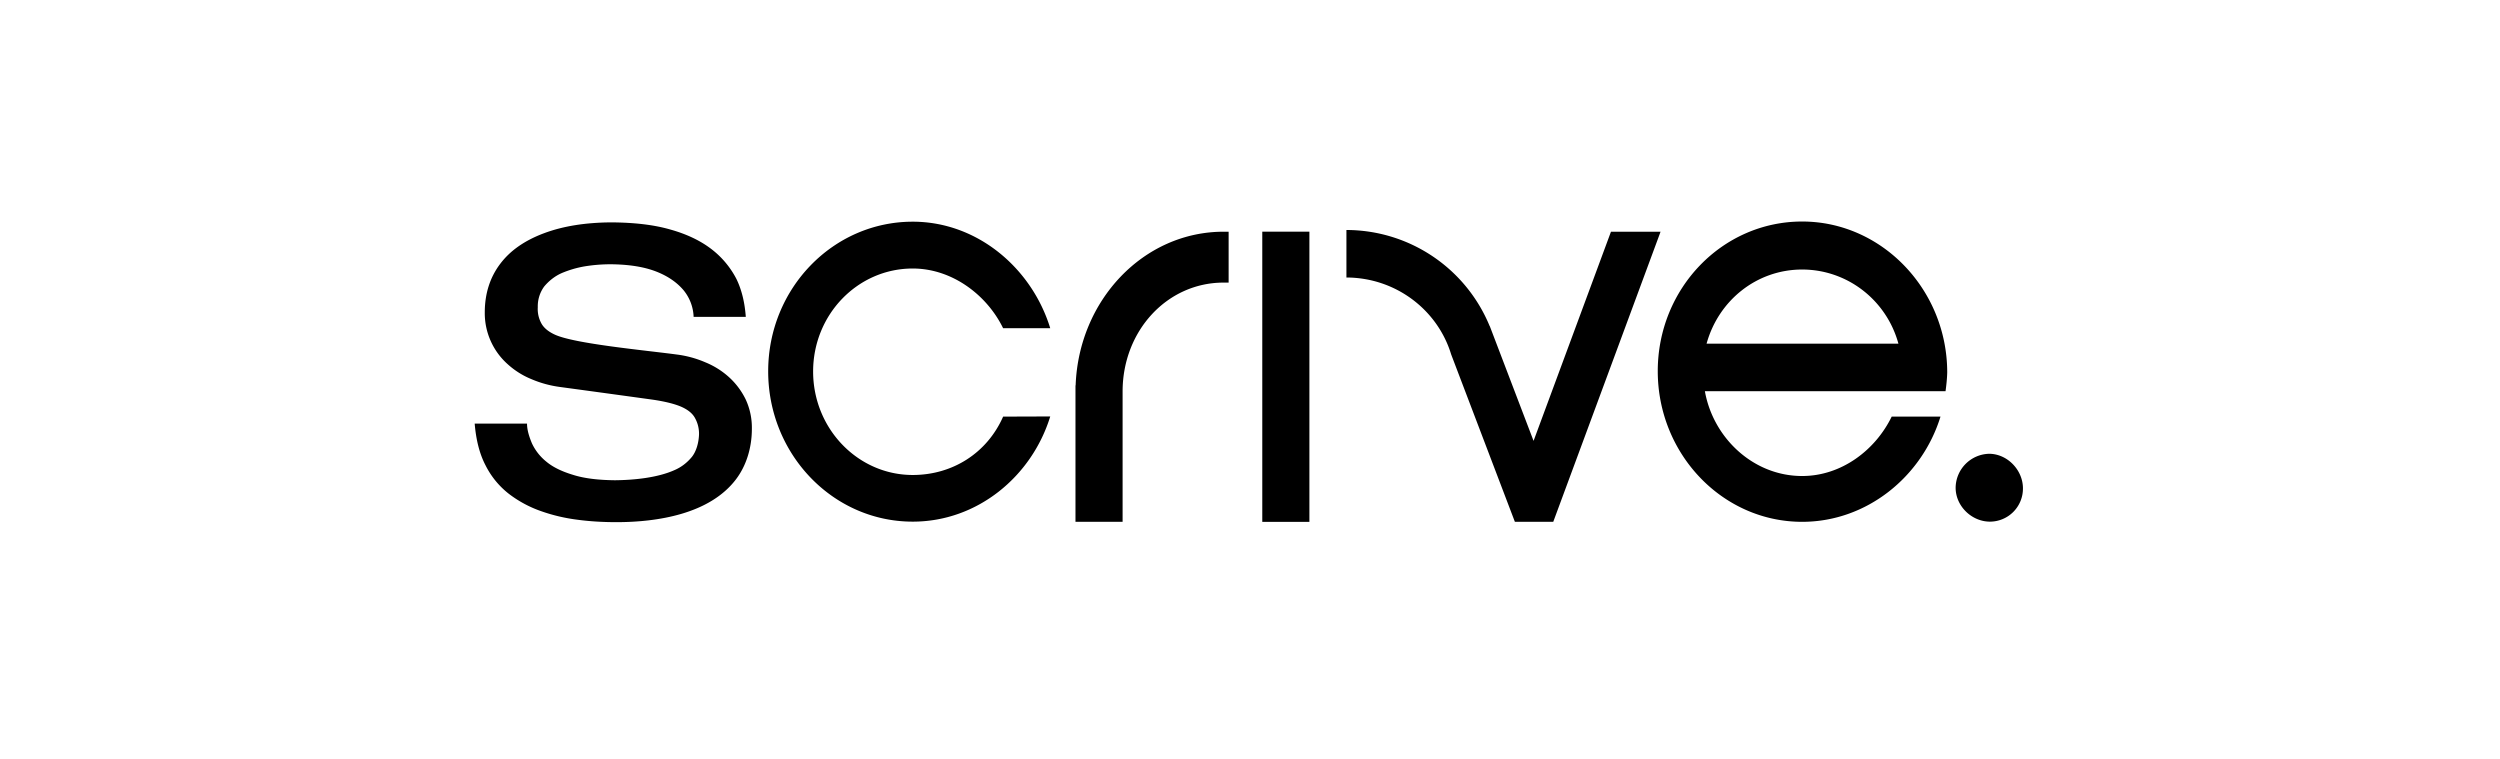
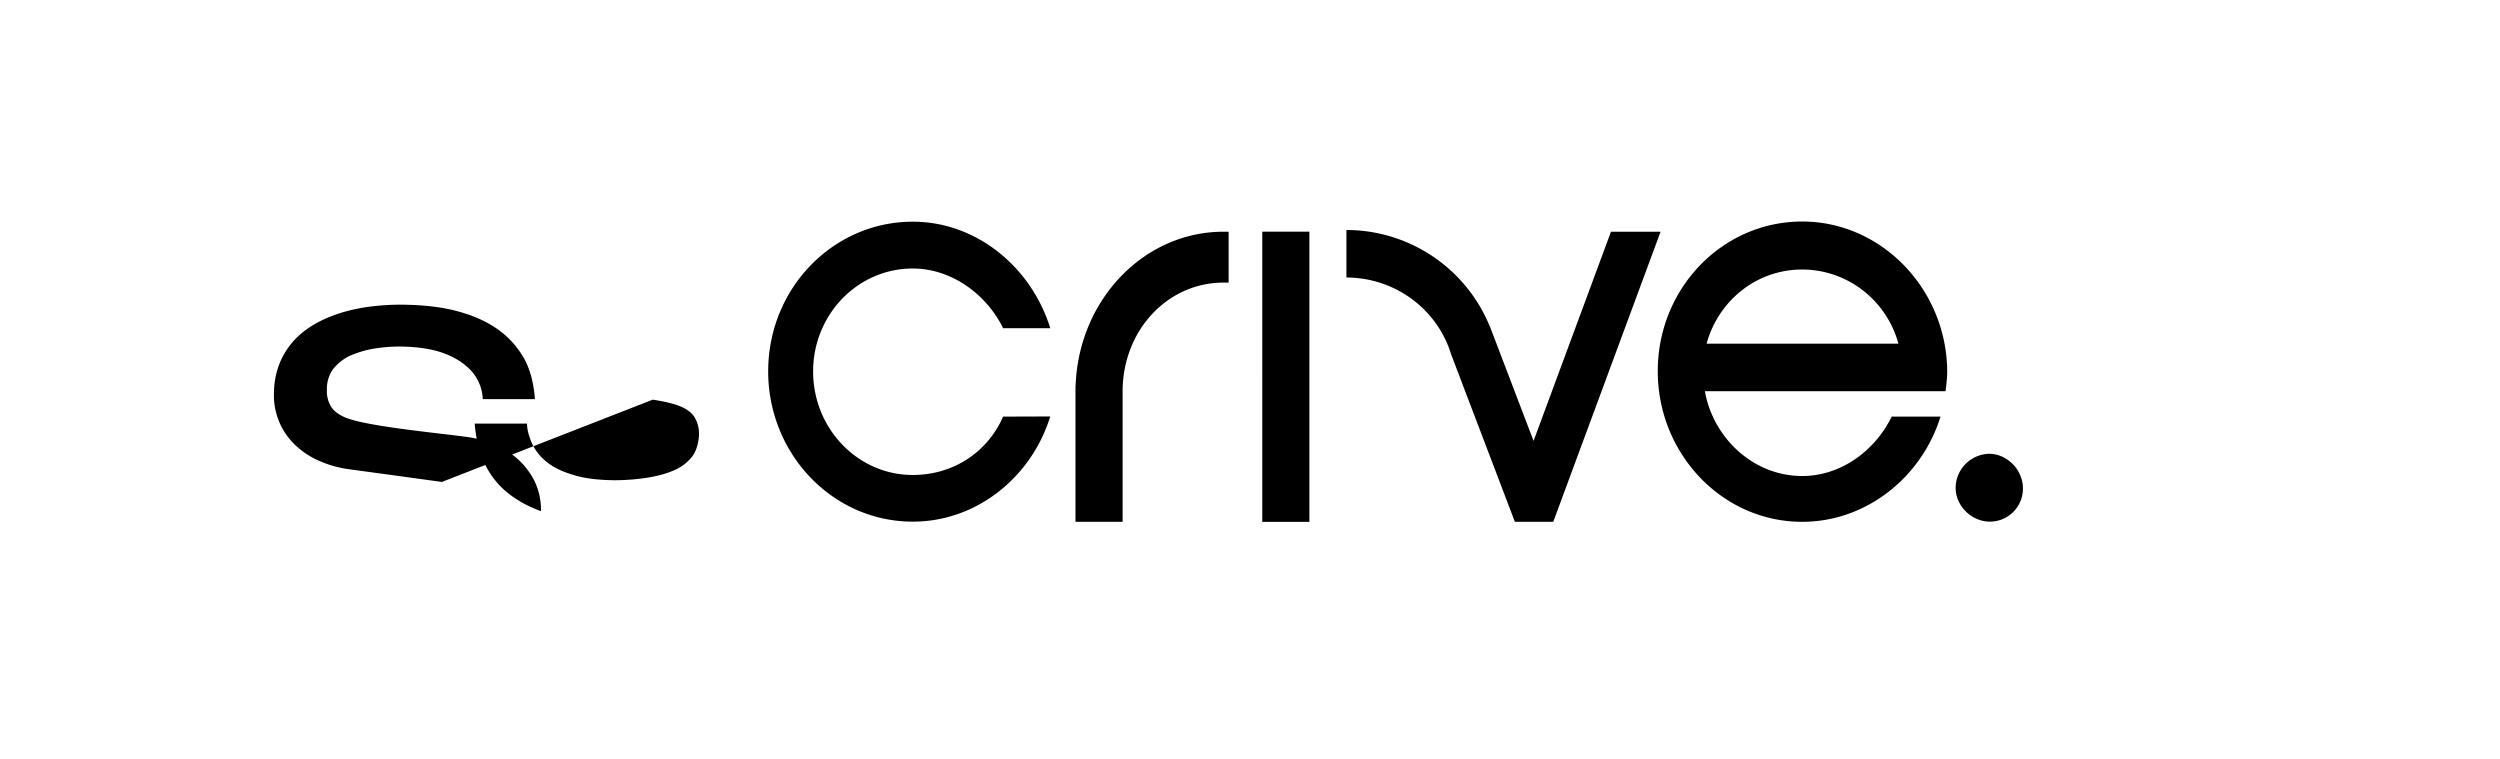
<svg xmlns="http://www.w3.org/2000/svg" width="158" height="48" fill="none">
-   <path d="M41.253 25.259c.787.117 1.393.267 1.83.46.425.194.701.43.85.719.17.31.255.665.245 1.03-.022.525-.17 1.05-.447 1.404-.298.364-.67.654-1.096.836-1.095.494-2.595.633-3.775.644-1.064-.011-1.947-.118-2.649-.343-.712-.215-1.287-.494-1.701-.848a3.22 3.22 0 0 1-.894-1.147c-.17-.407-.308-.836-.308-1.244H30c.085 1.03.308 1.92.691 2.649.351.697.851 1.308 1.468 1.79a7.309 7.309 0 0 0 2.032 1.094c.755.268 1.542.45 2.329.547.808.107 1.616.15 2.435.15 2.574 0 5.893-.504 7.563-2.713.648-.857 1-1.983 1-3.184a4.252 4.252 0 0 0-.384-1.845 4.64 4.64 0 0 0-1.042-1.404 5.085 5.085 0 0 0-1.51-.954 6.661 6.661 0 0 0-1.808-.494c-1.99-.268-6.435-.675-7.7-1.254-.426-.193-.713-.44-.862-.719a1.884 1.884 0 0 1-.224-1.018 2.12 2.12 0 0 1 .405-1.308c.297-.354.659-.644 1.084-.837a6.53 6.53 0 0 1 1.5-.44 10.167 10.167 0 0 1 1.617-.128c1.16.01 2.106.16 2.882.461.766.3 1.33.708 1.734 1.19.383.472.606 1.062.627 1.673h3.297c-.063-.869-.244-1.683-.595-2.402a5.637 5.637 0 0 0-1.585-1.887c-.702-.536-1.563-.944-2.595-1.233-1.042-.3-2.276-.44-3.723-.45-1.638.01-3.052.236-4.254.686-1.202.45-2.127 1.083-2.765 1.93-.65.858-.979 1.887-.979 3.077a4.317 4.317 0 0 0 1.436 3.26c.447.407.957.729 1.51.954.575.247 1.17.408 1.787.493 1.978.268 3.935.536 5.882.805Zm38.523 7.72V14.643h2.978V32.98h-2.978Zm48.074-2.113a2.09 2.09 0 0 1-2.085 2.102c-1.148 0-2.169-.976-2.169-2.145a2.17 2.17 0 0 1 2.127-2.144c1.149.01 2.127 1.03 2.127 2.187Zm-64.453-4.535c-1.021 2.316-3.212 3.688-5.712 3.688-3.478 0-6.296-2.938-6.296-6.54 0-3.603 2.818-6.509 6.296-6.509 2.489 0 4.69 1.673 5.712 3.774h2.978c-1.16-3.785-4.595-6.733-8.69-6.733-5.041 0-9.136 4.224-9.136 9.457 0 5.232 4.084 9.5 9.136 9.5 4.084 0 7.52-2.852 8.69-6.648l-2.978.01Zm59.561-1.609c.053-.386.095-.782.106-1.18 0-5.232-4.127-9.542-9.168-9.542-5.042 0-9.126 4.225-9.126 9.457 0 5.233 4.084 9.522 9.126 9.522 4.084 0 7.573-2.853 8.742-6.648h-3.084c-1.021 2.101-3.159 3.753-5.658 3.753-3.095 0-5.627-2.413-6.148-5.362h15.21Zm-9.062-7.688c2.84 0 5.328 1.92 6.084 4.686h-12.125c.755-2.734 3.169-4.686 6.041-4.686Zm-8.988-2.37.075-.02h-3.17l-4.892 13.22-2.765-7.248-.011-.011a9.801 9.801 0 0 0-9.051-6.069v3.002c3.116.011 5.754 2.038 6.615 4.847l.011.032 4.02 10.562h2.425l6.775-18.314h-.032Zm-27.26-.02h-.318c-5.063 0-9.158 4.331-9.35 9.714h-.01v8.62h2.978v-8.256c.01-3.828 2.819-6.862 6.382-6.862h.319v-3.217Z" fill="#000" />
+   <path d="M41.253 25.259c.787.117 1.393.267 1.83.46.425.194.701.43.85.719.17.31.255.665.245 1.03-.022.525-.17 1.05-.447 1.404-.298.364-.67.654-1.096.836-1.095.494-2.595.633-3.775.644-1.064-.011-1.947-.118-2.649-.343-.712-.215-1.287-.494-1.701-.848a3.22 3.22 0 0 1-.894-1.147c-.17-.407-.308-.836-.308-1.244H30c.085 1.03.308 1.92.691 2.649.351.697.851 1.308 1.468 1.79a7.309 7.309 0 0 0 2.032 1.094a4.252 4.252 0 0 0-.384-1.845 4.64 4.64 0 0 0-1.042-1.404 5.085 5.085 0 0 0-1.51-.954 6.661 6.661 0 0 0-1.808-.494c-1.99-.268-6.435-.675-7.7-1.254-.426-.193-.713-.44-.862-.719a1.884 1.884 0 0 1-.224-1.018 2.12 2.12 0 0 1 .405-1.308c.297-.354.659-.644 1.084-.837a6.53 6.53 0 0 1 1.5-.44 10.167 10.167 0 0 1 1.617-.128c1.16.01 2.106.16 2.882.461.766.3 1.33.708 1.734 1.19.383.472.606 1.062.627 1.673h3.297c-.063-.869-.244-1.683-.595-2.402a5.637 5.637 0 0 0-1.585-1.887c-.702-.536-1.563-.944-2.595-1.233-1.042-.3-2.276-.44-3.723-.45-1.638.01-3.052.236-4.254.686-1.202.45-2.127 1.083-2.765 1.93-.65.858-.979 1.887-.979 3.077a4.317 4.317 0 0 0 1.436 3.26c.447.407.957.729 1.51.954.575.247 1.17.408 1.787.493 1.978.268 3.935.536 5.882.805Zm38.523 7.72V14.643h2.978V32.98h-2.978Zm48.074-2.113a2.09 2.09 0 0 1-2.085 2.102c-1.148 0-2.169-.976-2.169-2.145a2.17 2.17 0 0 1 2.127-2.144c1.149.01 2.127 1.03 2.127 2.187Zm-64.453-4.535c-1.021 2.316-3.212 3.688-5.712 3.688-3.478 0-6.296-2.938-6.296-6.54 0-3.603 2.818-6.509 6.296-6.509 2.489 0 4.69 1.673 5.712 3.774h2.978c-1.16-3.785-4.595-6.733-8.69-6.733-5.041 0-9.136 4.224-9.136 9.457 0 5.232 4.084 9.5 9.136 9.5 4.084 0 7.52-2.852 8.69-6.648l-2.978.01Zm59.561-1.609c.053-.386.095-.782.106-1.18 0-5.232-4.127-9.542-9.168-9.542-5.042 0-9.126 4.225-9.126 9.457 0 5.233 4.084 9.522 9.126 9.522 4.084 0 7.573-2.853 8.742-6.648h-3.084c-1.021 2.101-3.159 3.753-5.658 3.753-3.095 0-5.627-2.413-6.148-5.362h15.21Zm-9.062-7.688c2.84 0 5.328 1.92 6.084 4.686h-12.125c.755-2.734 3.169-4.686 6.041-4.686Zm-8.988-2.37.075-.02h-3.17l-4.892 13.22-2.765-7.248-.011-.011a9.801 9.801 0 0 0-9.051-6.069v3.002c3.116.011 5.754 2.038 6.615 4.847l.011.032 4.02 10.562h2.425l6.775-18.314h-.032Zm-27.26-.02h-.318c-5.063 0-9.158 4.331-9.35 9.714h-.01v8.62h2.978v-8.256c.01-3.828 2.819-6.862 6.382-6.862h.319v-3.217Z" fill="#000" />
</svg>